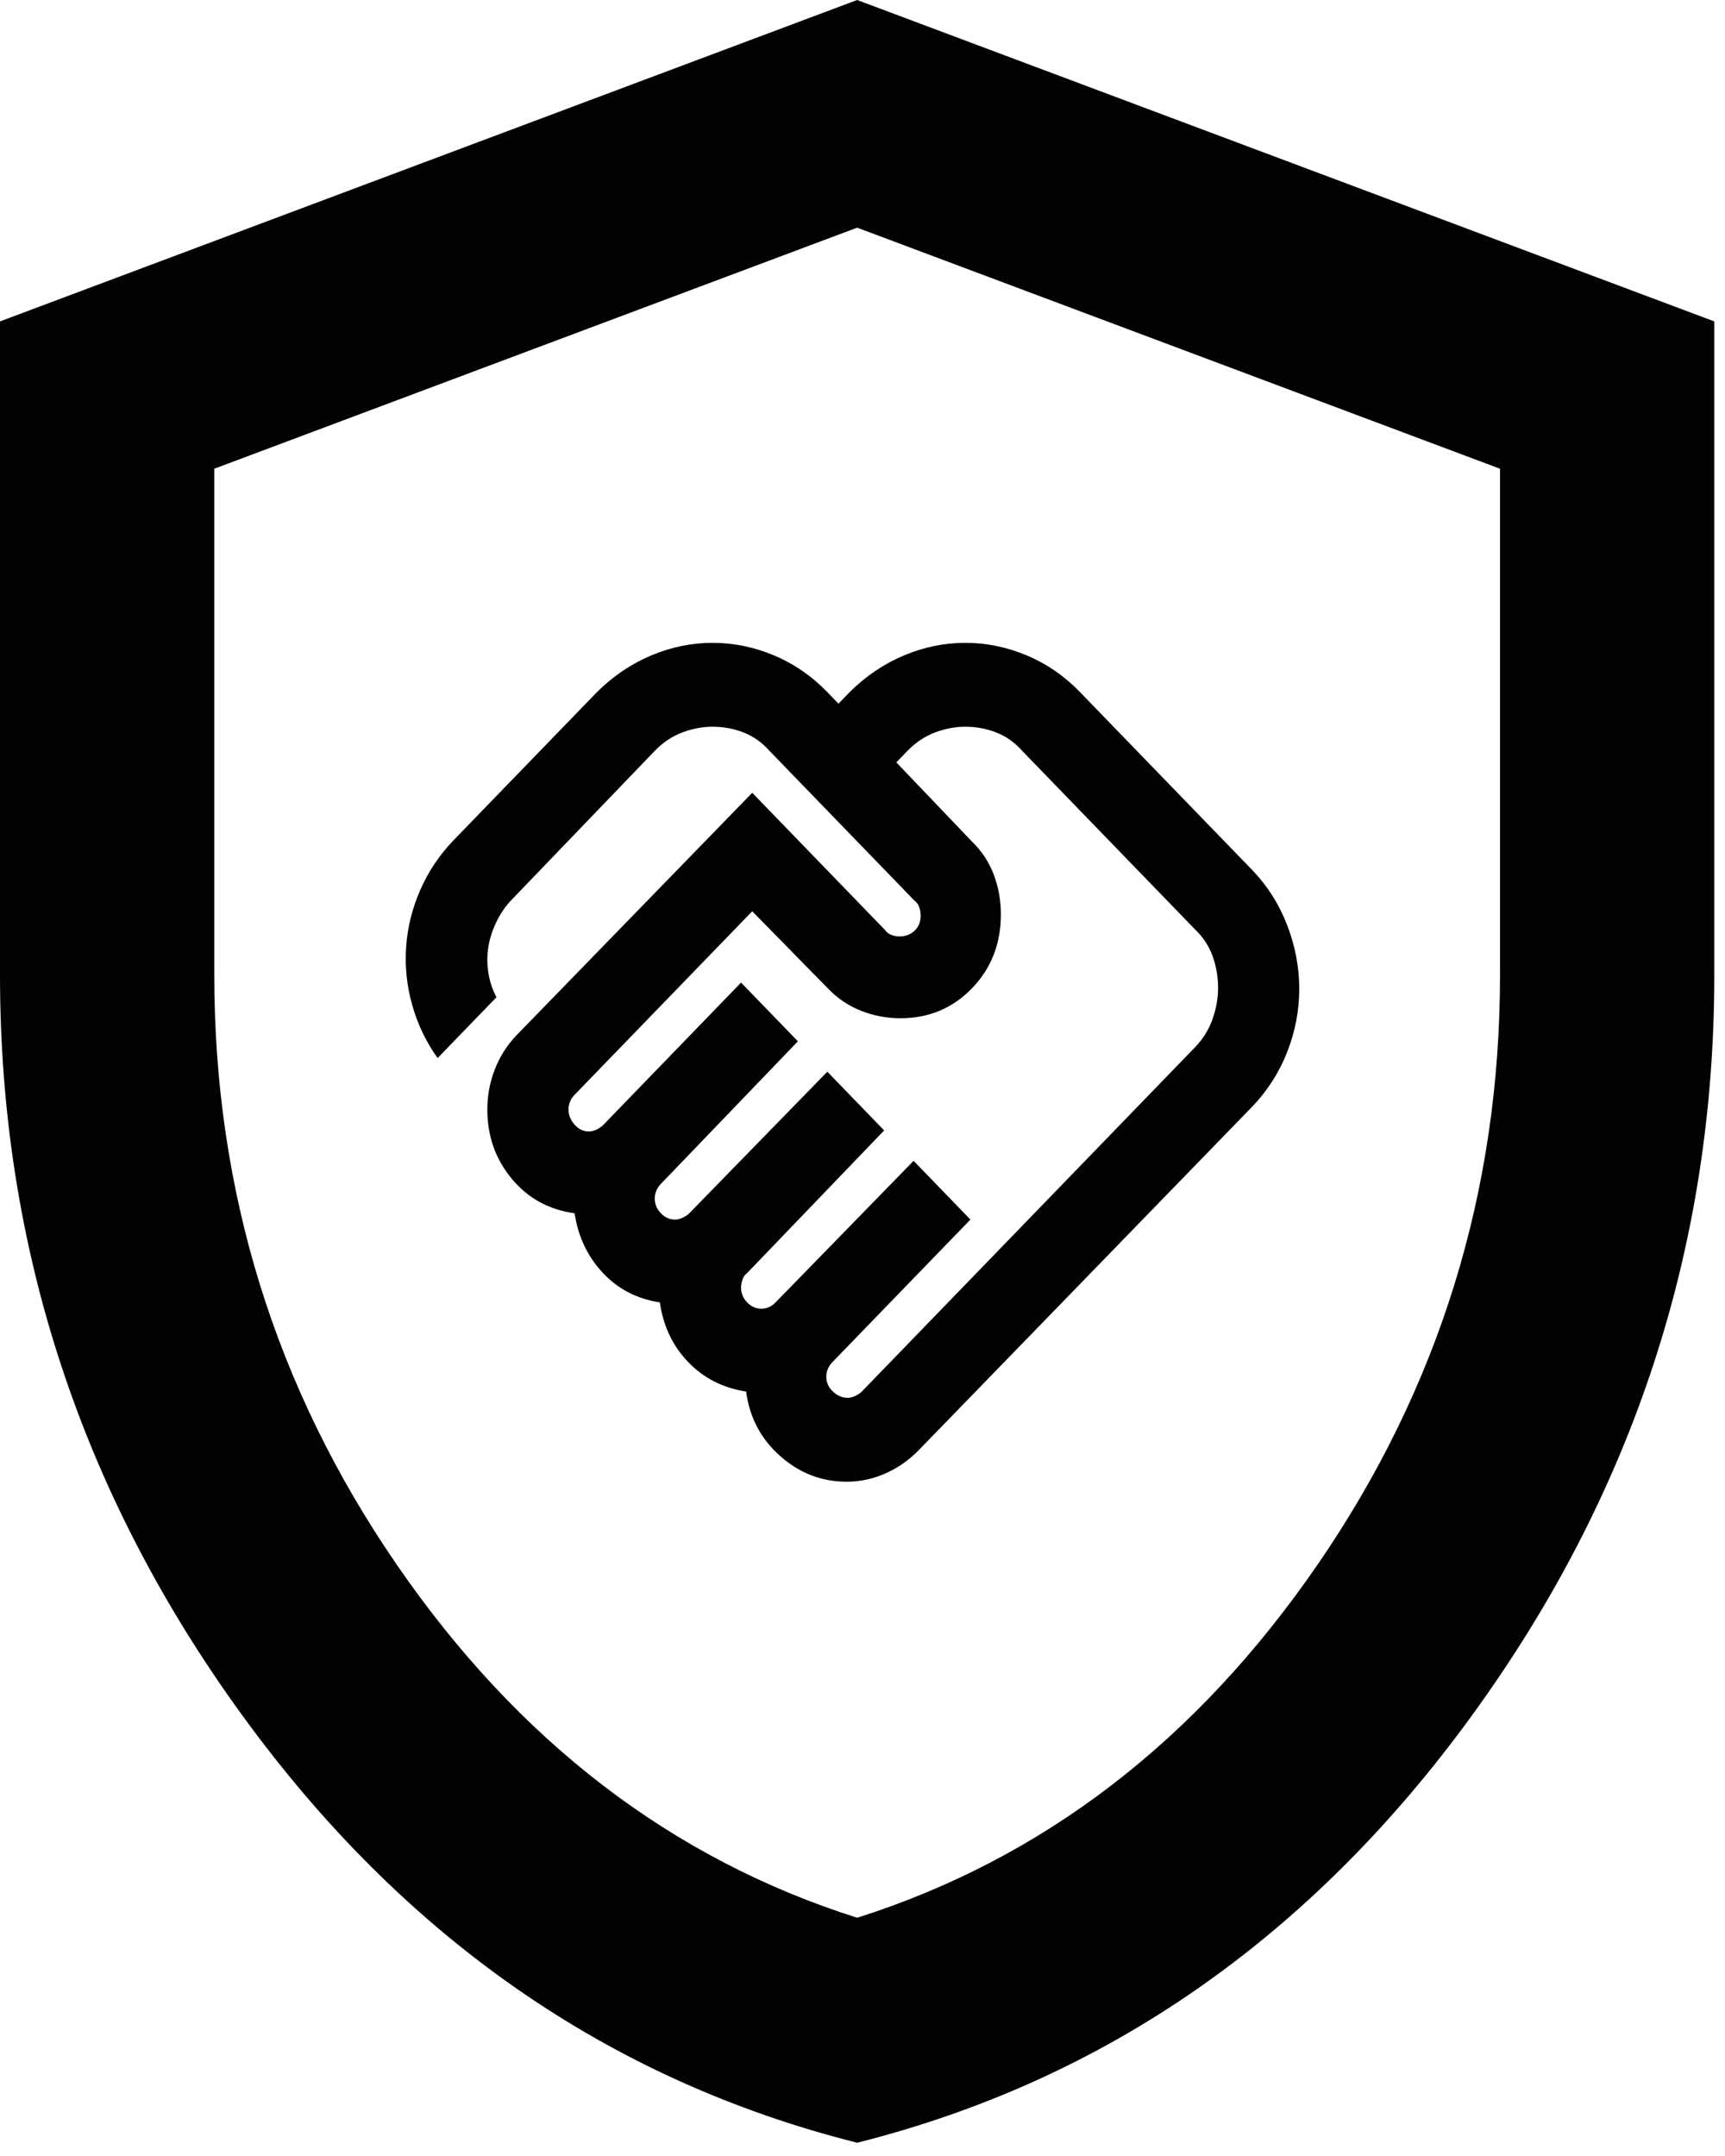
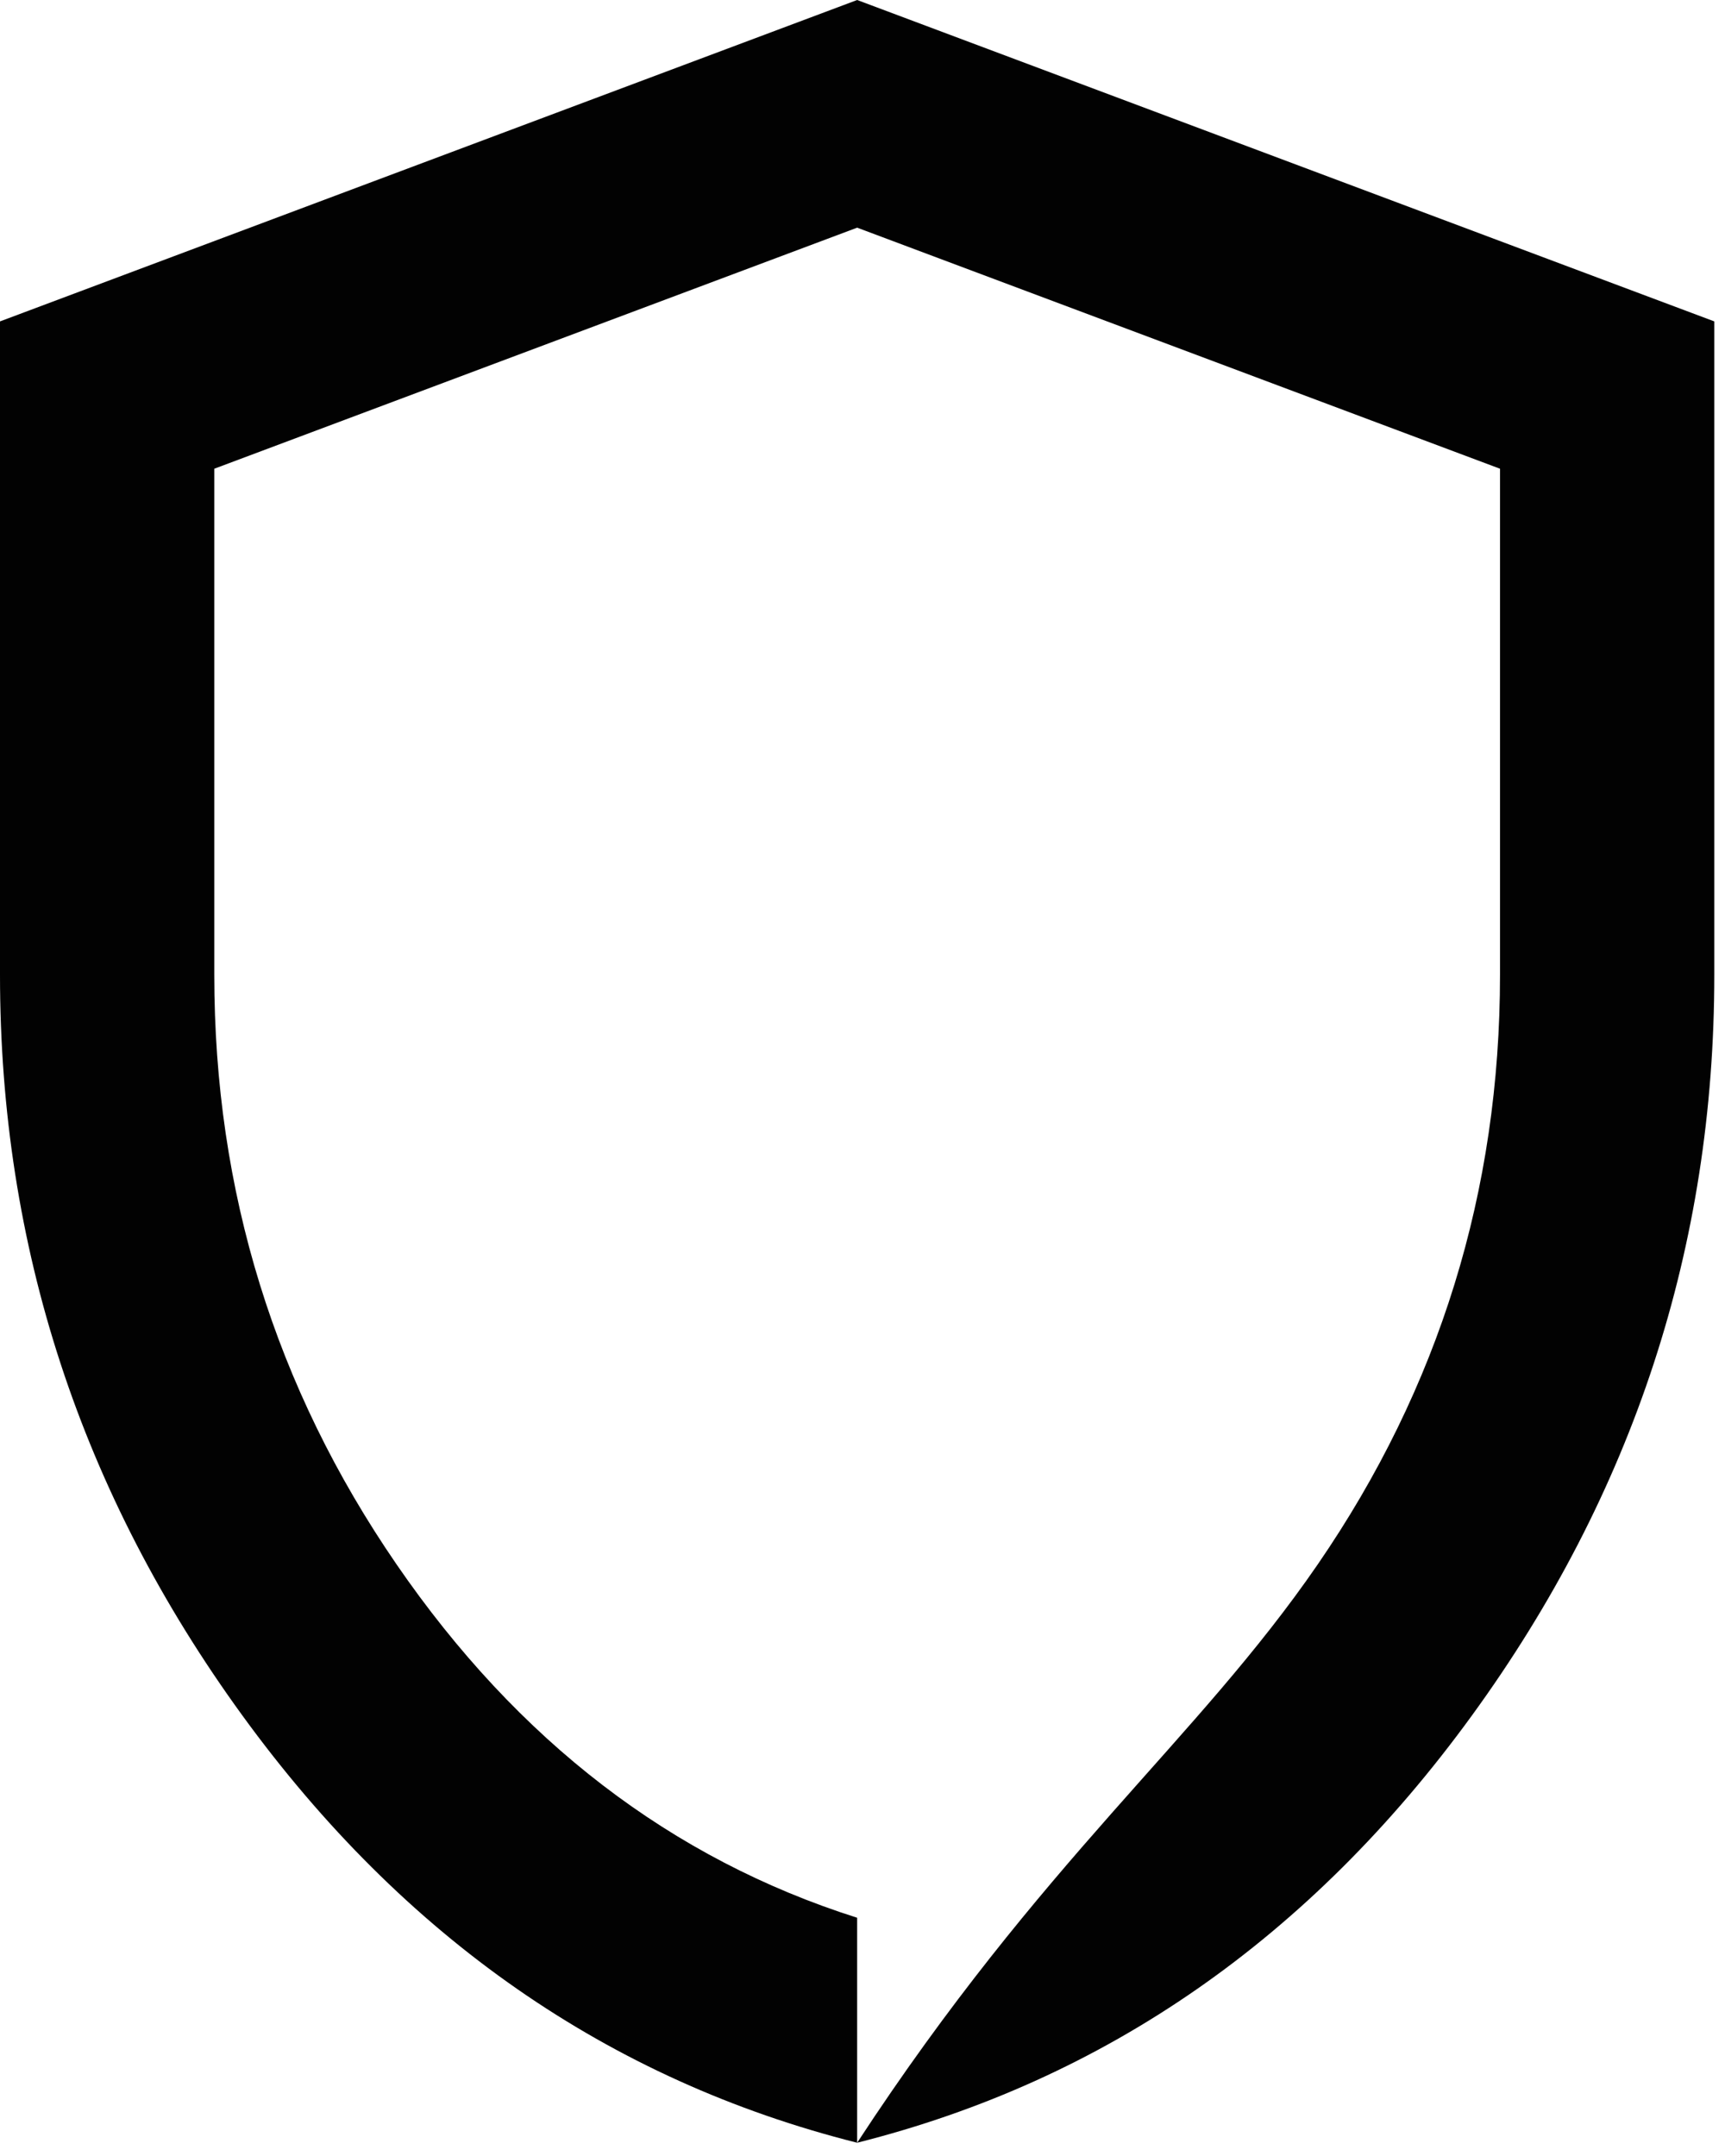
<svg xmlns="http://www.w3.org/2000/svg" width="108" height="135" viewBox="0 0 108 135" fill="none">
-   <path d="M53.068 87.526C53.238 87.526 53.407 87.482 53.577 87.394C53.746 87.307 53.873 87.219 53.958 87.132L74.8 65.596C75.308 65.071 75.679 64.48 75.912 63.823C76.145 63.166 76.261 62.51 76.261 61.853C76.261 61.153 76.145 60.486 75.912 59.851C75.679 59.216 75.308 58.658 74.8 58.176L63.998 47.015C63.532 46.489 62.992 46.106 62.377 45.866C61.763 45.625 61.117 45.505 60.439 45.505C59.804 45.505 59.168 45.625 58.533 45.866C57.898 46.106 57.326 46.489 56.817 47.015L56.118 47.737L60.821 52.661C61.456 53.274 61.922 53.974 62.218 54.762C62.515 55.55 62.663 56.382 62.663 57.257C62.663 59.096 62.059 60.639 60.852 61.886C59.645 63.134 58.152 63.758 56.373 63.758C55.525 63.758 54.71 63.604 53.926 63.298C53.142 62.991 52.454 62.532 51.861 61.919L47.096 57.06L35.976 68.55C35.849 68.682 35.753 68.824 35.69 68.977C35.626 69.13 35.594 69.295 35.594 69.47C35.594 69.82 35.721 70.137 35.976 70.422C36.23 70.706 36.526 70.849 36.865 70.849C37.035 70.849 37.204 70.805 37.374 70.717C37.543 70.63 37.67 70.542 37.755 70.455L46.397 61.525L49.955 65.202L41.377 74.131C41.25 74.263 41.154 74.405 41.091 74.558C41.027 74.711 40.995 74.876 40.995 75.051C40.995 75.401 41.123 75.707 41.377 75.97C41.631 76.232 41.927 76.364 42.266 76.364C42.436 76.364 42.605 76.32 42.775 76.232C42.944 76.145 43.071 76.057 43.156 75.97L51.798 67.106L55.356 70.783L46.778 79.712C46.651 79.8 46.555 79.931 46.492 80.106C46.428 80.281 46.397 80.456 46.397 80.632C46.397 80.982 46.524 81.288 46.778 81.551C47.032 81.813 47.328 81.945 47.667 81.945C47.837 81.945 47.996 81.912 48.144 81.846C48.292 81.781 48.43 81.682 48.557 81.551L57.199 72.687L60.757 76.364L52.115 85.293C51.988 85.424 51.893 85.567 51.829 85.72C51.766 85.873 51.734 86.037 51.734 86.212C51.734 86.563 51.872 86.869 52.147 87.132C52.422 87.394 52.73 87.526 53.068 87.526ZM53.005 92.778C51.438 92.778 50.05 92.242 48.843 91.17C47.636 90.097 46.926 88.751 46.714 87.132C45.274 86.913 44.067 86.3 43.092 85.293C42.118 84.287 41.525 83.039 41.313 81.551C39.873 81.332 38.676 80.708 37.723 79.68C36.77 78.651 36.188 77.414 35.976 75.97C34.366 75.751 33.053 75.029 32.036 73.803C31.019 72.578 30.511 71.133 30.511 69.47C30.511 68.594 30.67 67.752 30.988 66.942C31.305 66.132 31.761 65.421 32.354 64.808L47.096 49.641L55.419 58.242C55.504 58.373 55.631 58.472 55.801 58.538C55.97 58.603 56.14 58.636 56.309 58.636C56.69 58.636 57.008 58.516 57.262 58.275C57.516 58.034 57.643 57.717 57.643 57.323C57.643 57.148 57.612 56.973 57.548 56.798C57.484 56.623 57.389 56.491 57.262 56.404L48.176 47.015C47.71 46.489 47.17 46.106 46.555 45.866C45.941 45.625 45.295 45.505 44.617 45.505C43.982 45.505 43.346 45.625 42.711 45.866C42.076 46.106 41.504 46.489 40.995 47.015L32.036 56.338C31.655 56.732 31.337 57.192 31.083 57.717C30.829 58.242 30.659 58.767 30.575 59.293C30.49 59.818 30.49 60.354 30.575 60.901C30.659 61.449 30.829 61.963 31.083 62.444L27.398 66.252C26.677 65.246 26.148 64.141 25.809 62.937C25.47 61.733 25.343 60.518 25.428 59.293C25.512 58.067 25.809 56.874 26.317 55.714C26.826 54.554 27.525 53.515 28.414 52.596L37.374 43.338C38.39 42.331 39.523 41.565 40.773 41.04C42.023 40.515 43.304 40.252 44.617 40.252C45.931 40.252 47.212 40.515 48.462 41.04C49.711 41.565 50.823 42.331 51.798 43.338L52.496 44.06L53.196 43.338C54.212 42.331 55.345 41.565 56.595 41.04C57.845 40.515 59.126 40.252 60.439 40.252C61.752 40.252 63.034 40.515 64.284 41.04C65.533 41.565 66.645 42.331 67.619 43.338L78.358 54.434C79.332 55.441 80.074 56.601 80.582 57.914C81.09 59.227 81.344 60.562 81.344 61.919C81.344 63.276 81.09 64.6 80.582 65.891C80.074 67.183 79.332 68.332 78.358 69.338L57.516 90.808C56.923 91.421 56.235 91.903 55.451 92.253C54.667 92.603 53.852 92.778 53.005 92.778Z" fill="black" fill-opacity="0.99" />
-   <path d="M53.665 134.17C38.124 130.257 25.295 121.34 15.177 107.42C5.059 93.5 0 78.042 0 61.047V20.125L53.665 0L107.33 20.125V61.047C107.33 78.042 102.271 93.5 92.153 107.42C82.035 121.34 69.206 130.257 53.665 134.17ZM53.665 120.082C65.292 116.392 74.907 109.013 82.51 97.944C90.112 86.875 93.914 74.576 93.914 61.047V29.35L53.665 14.256L13.416 29.35V61.047C13.416 74.576 17.218 86.875 24.82 97.944C32.423 109.013 42.038 116.392 53.665 120.082Z" fill="black" fill-opacity="0.99" />
+   <path d="M53.665 134.17C38.124 130.257 25.295 121.34 15.177 107.42C5.059 93.5 0 78.042 0 61.047V20.125L53.665 0L107.33 20.125V61.047C107.33 78.042 102.271 93.5 92.153 107.42C82.035 121.34 69.206 130.257 53.665 134.17ZC65.292 116.392 74.907 109.013 82.51 97.944C90.112 86.875 93.914 74.576 93.914 61.047V29.35L53.665 14.256L13.416 29.35V61.047C13.416 74.576 17.218 86.875 24.82 97.944C32.423 109.013 42.038 116.392 53.665 120.082Z" fill="black" fill-opacity="0.99" />
</svg>